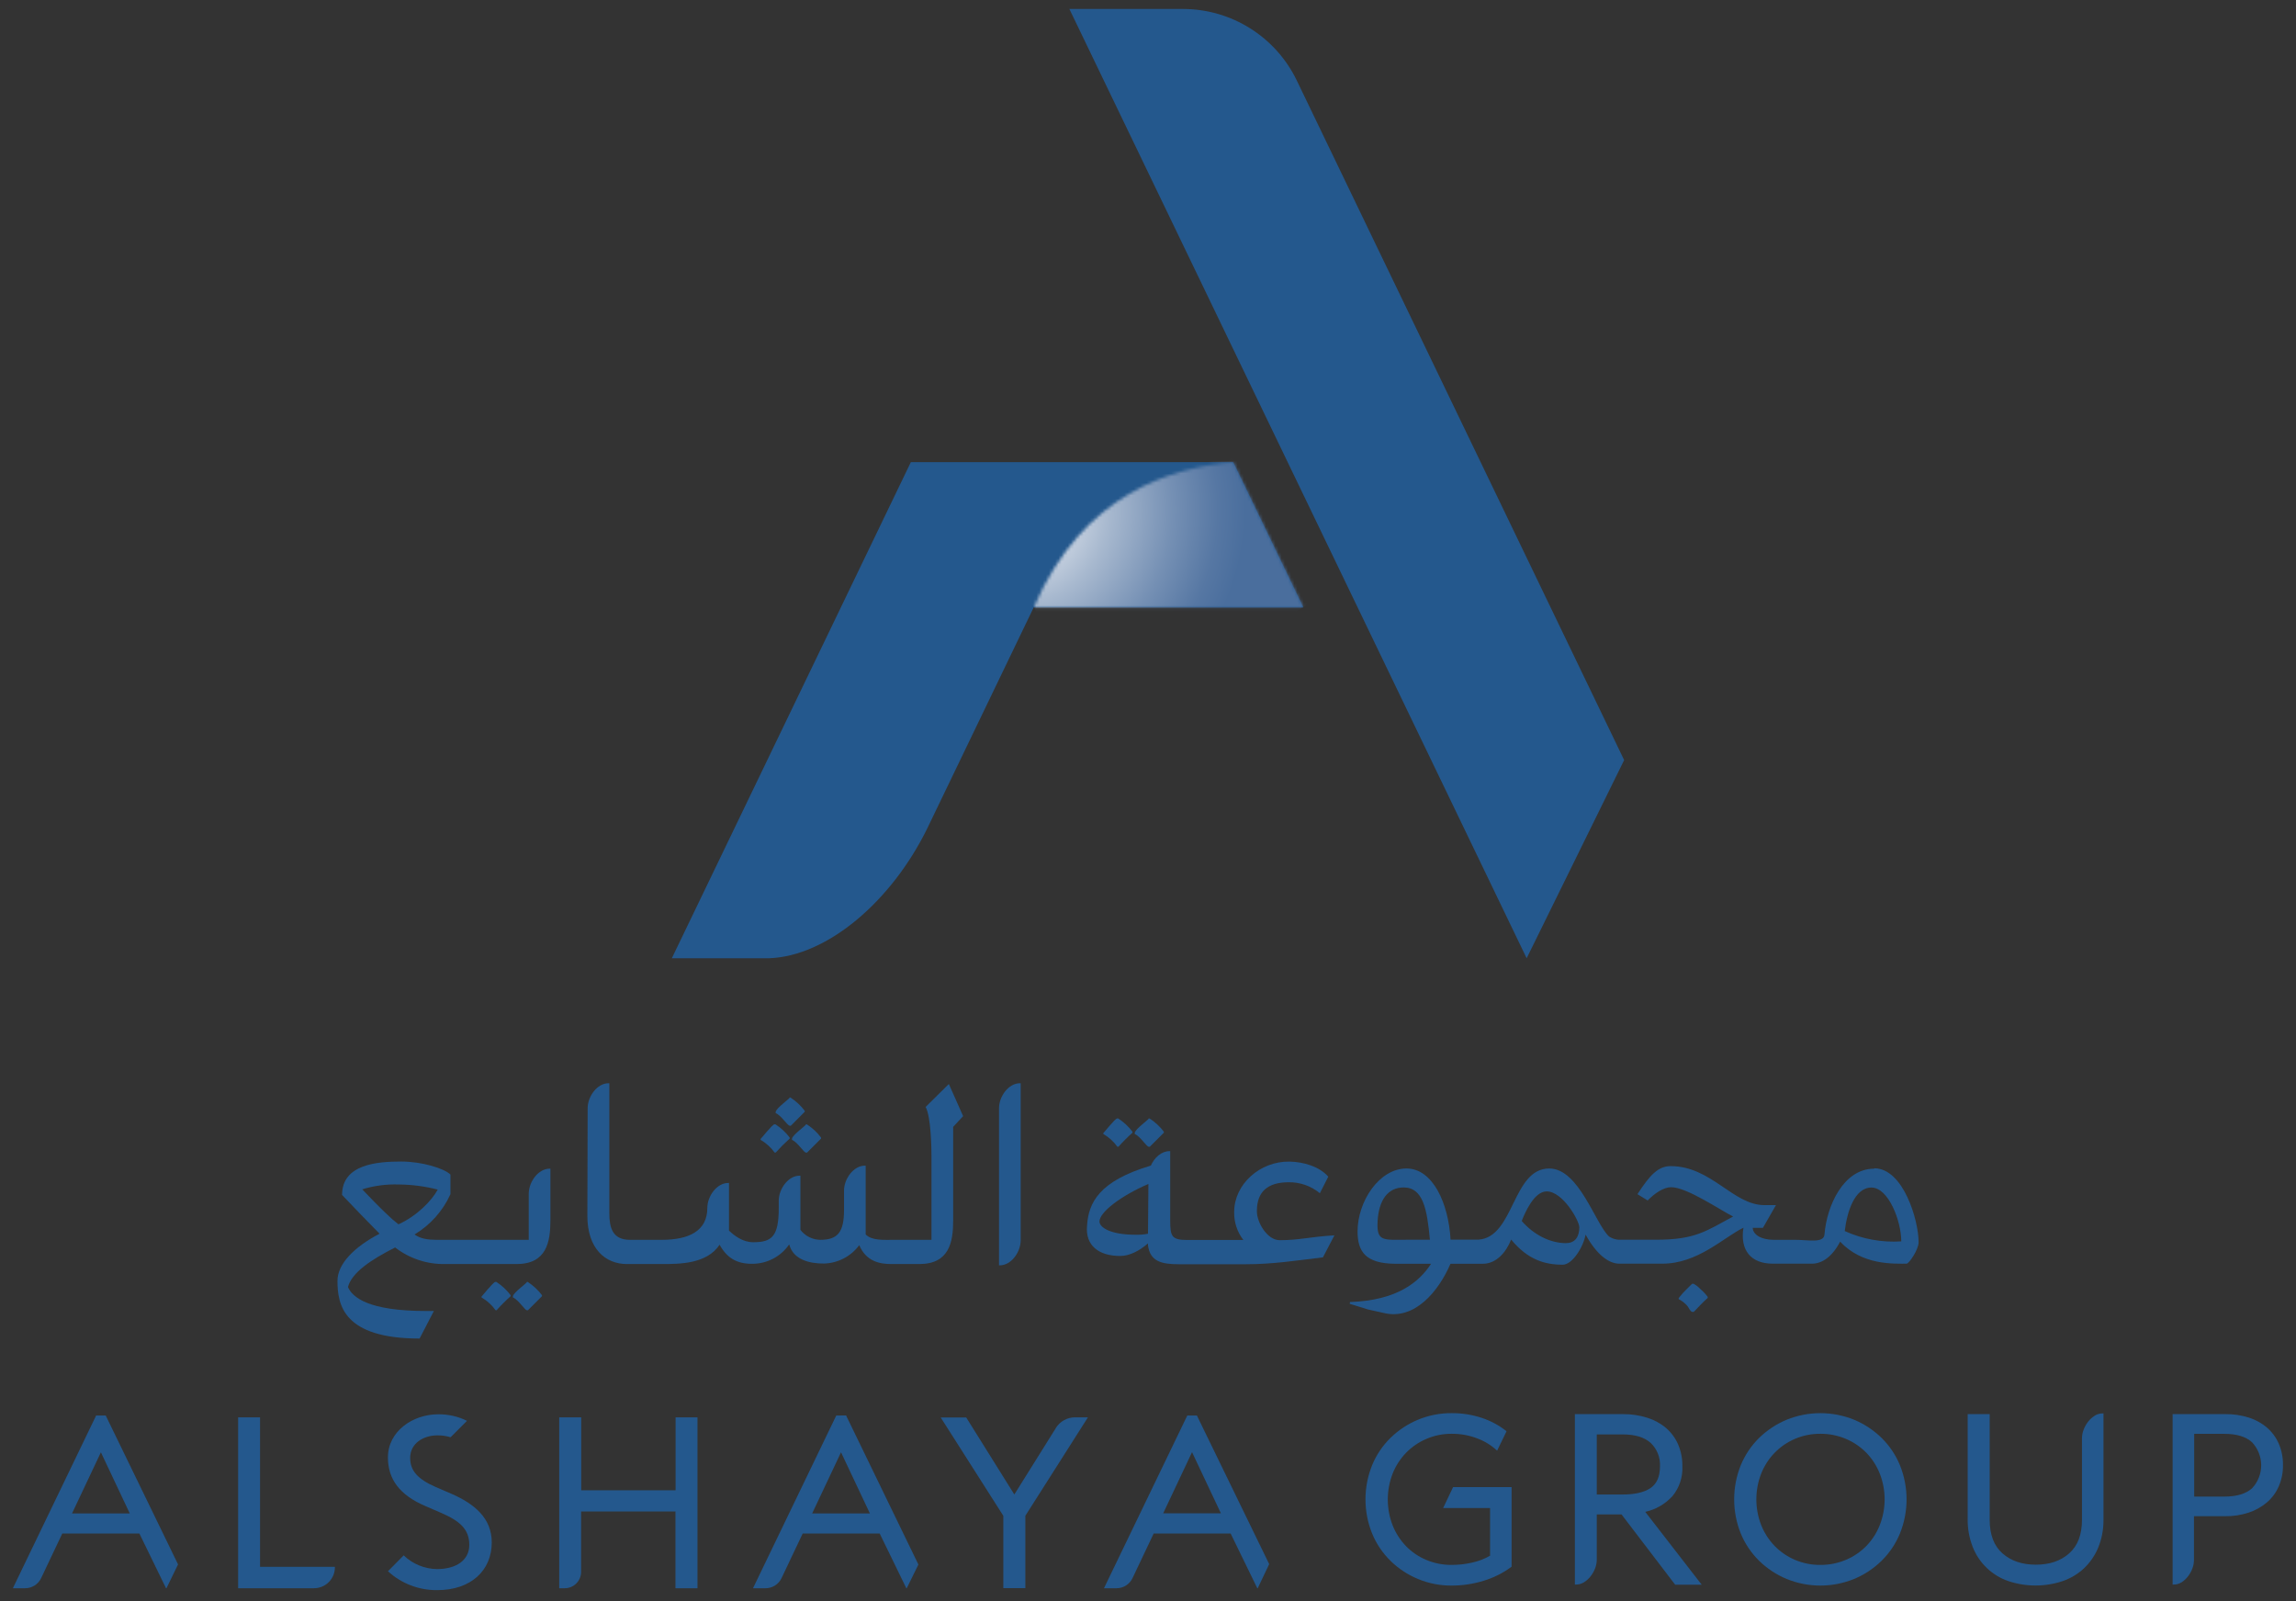
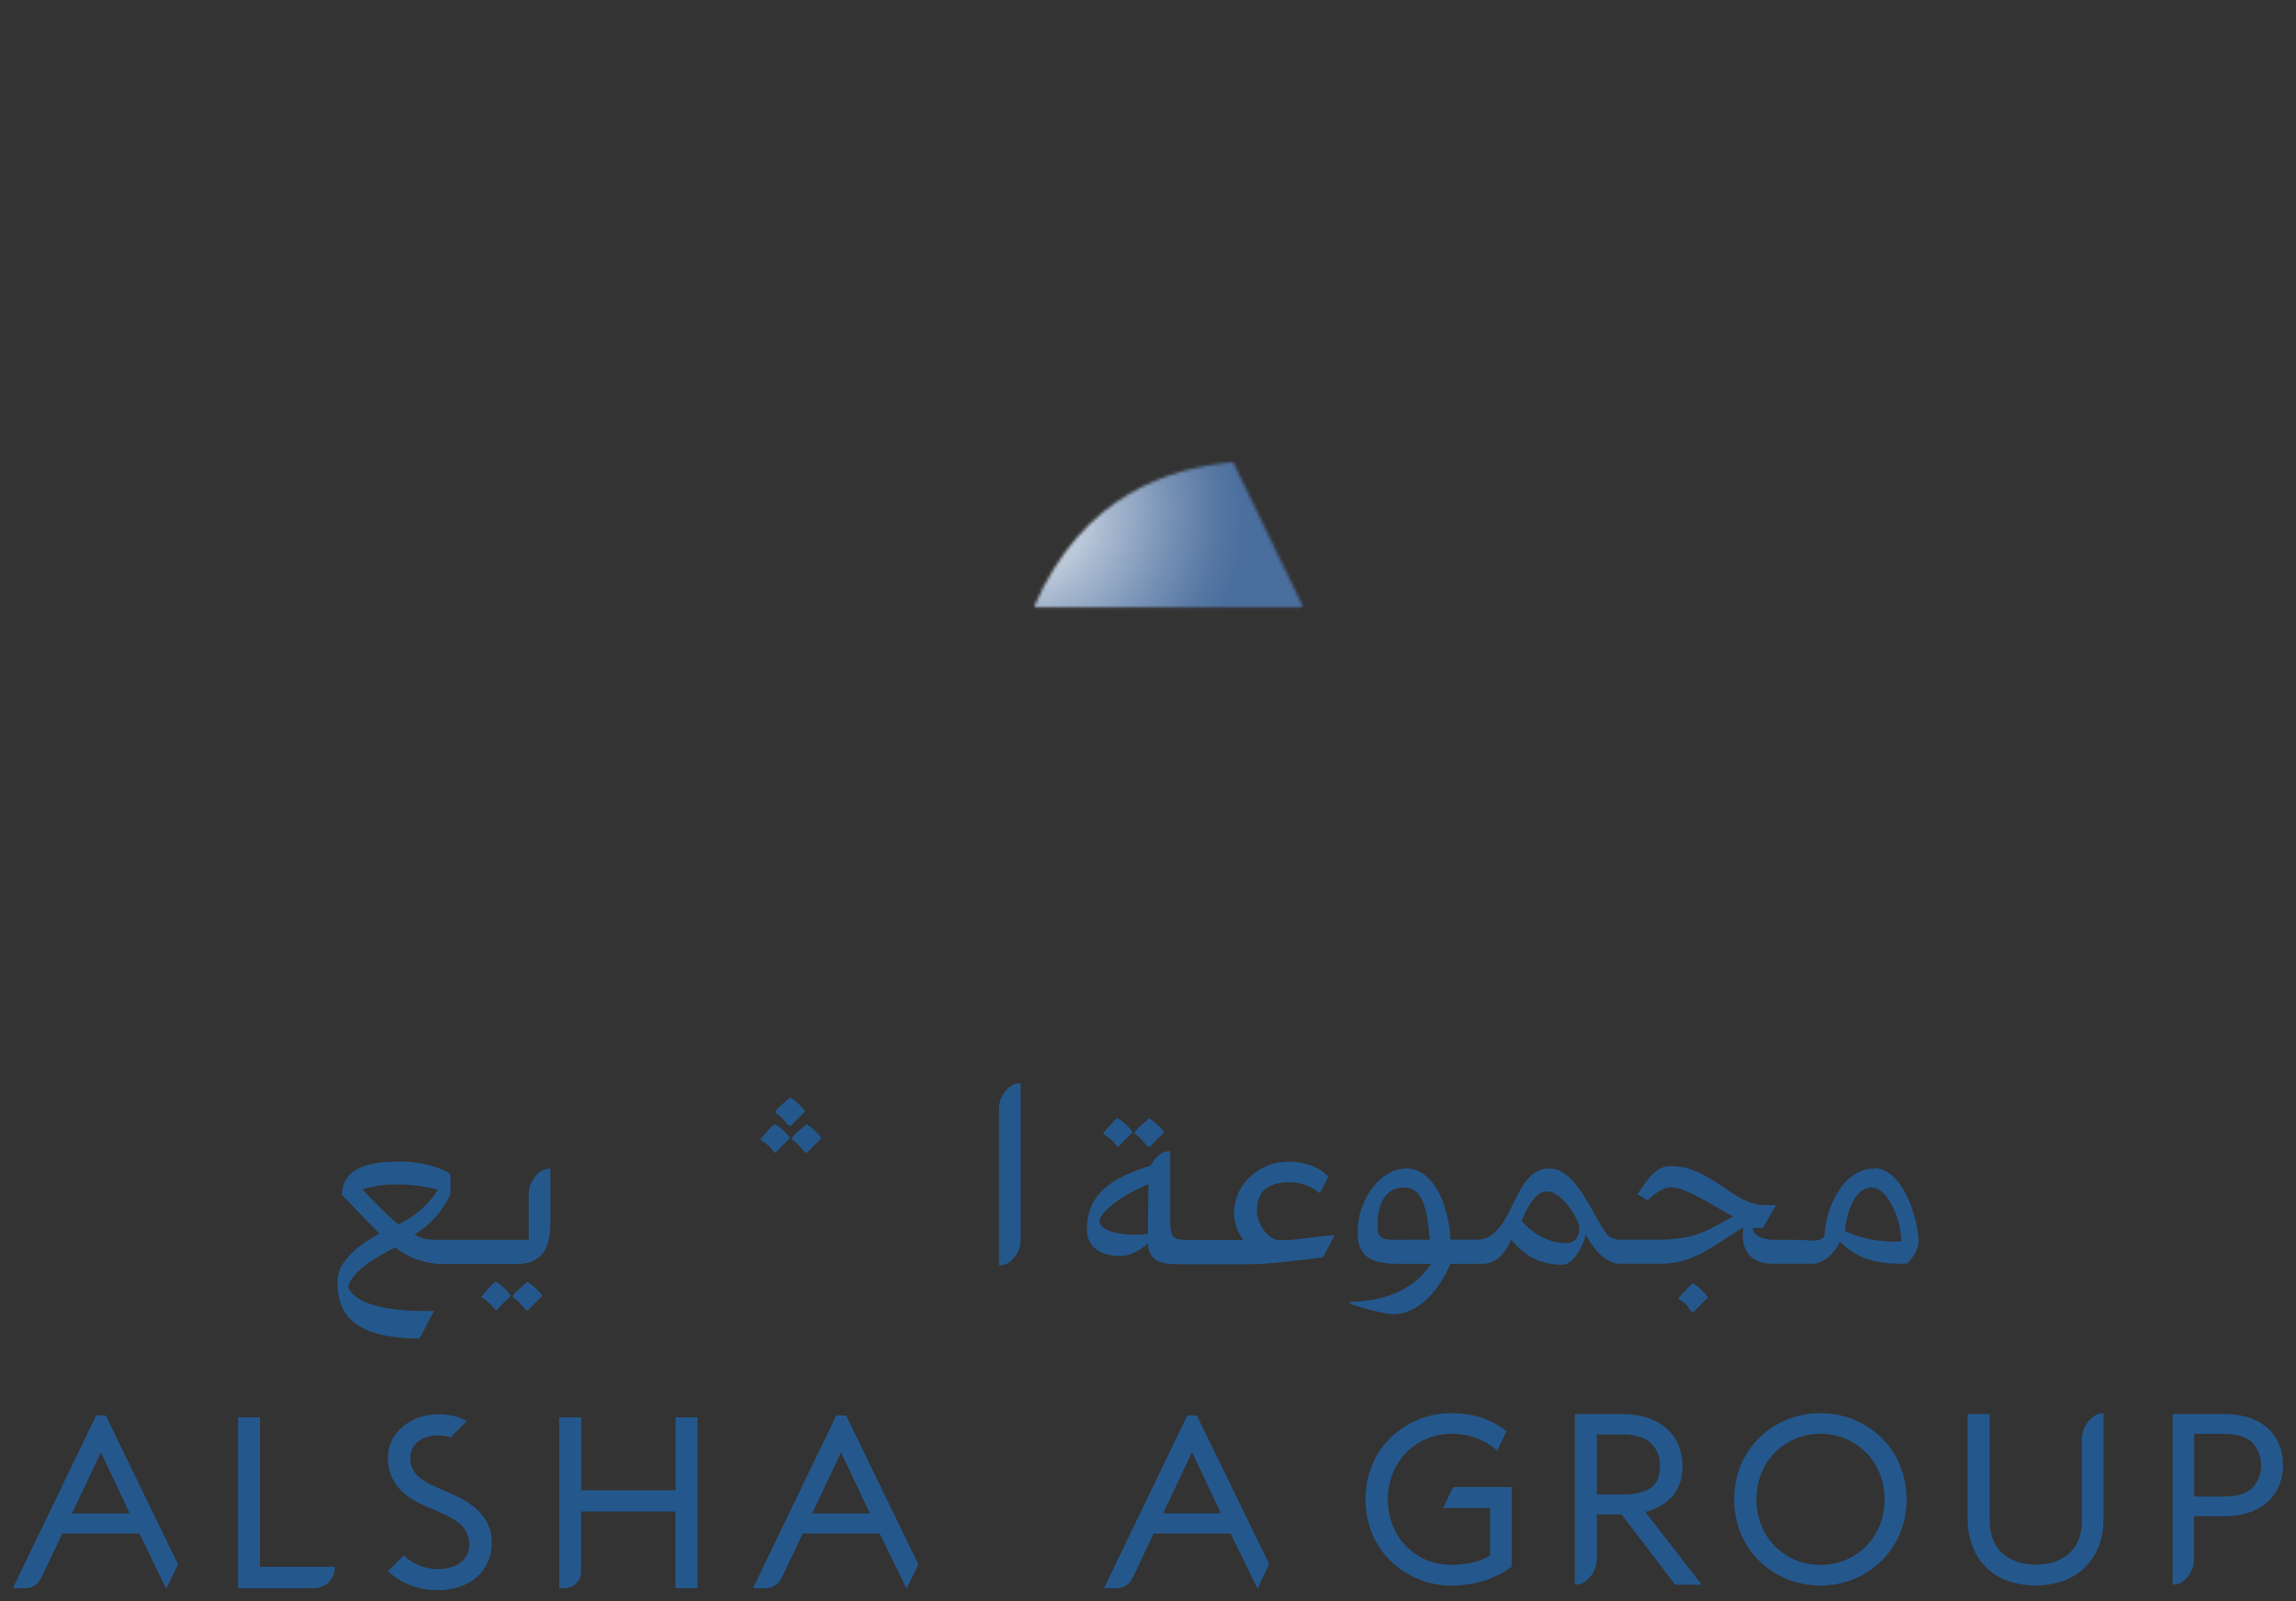
<svg xmlns="http://www.w3.org/2000/svg" width="730" height="509" viewBox="0 0 730 509" fill="none">
  <rect x="0" y="0" width="730" height="509" fill="#333333" stroke="none" />
-   <path d="M247.6 384C247.6 393.09 245.41 394.9 239.49 394.9C236.08 394.9 233.41 392.75 231.78 391.21V376.06H231.54C227.89 376.06 224.89 380.28 224.89 384.01C224.89 391.38 218.94 394.14 210.43 394.14H200.29C194.7 394.14 193.73 390.25 193.73 385.55V344.36H193.48C189.84 344.36 186.84 348.58 186.84 352.3L186.75 386.52C186.75 396.9 192.43 401.84 199.32 401.84H210.32C216.07 401.84 224.72 401.84 228.79 395.7C231.14 399.91 234.22 401.76 239.08 401.76C241.407 401.78 243.703 401.228 245.767 400.154C247.831 399.08 249.601 397.517 250.92 395.6C252.22 400.46 257.32 401.68 261.92 401.68C264.119 401.629 266.277 401.076 268.231 400.064C270.184 399.052 271.88 397.607 273.19 395.84C275.37 400.95 279.59 401.84 283.4 401.84H292.27C301.84 401.84 303.06 394.84 303.06 387.9V358.22L306.22 354.82L301.68 344.6L294.3 351.9C296.03 355.07 296.16 365.27 296.16 367.51V394.14H284.65C280.92 394.14 277.27 394.46 275.24 392.44V370.56H275C271.35 370.56 268.35 374.78 268.35 378.51V384.65C268.35 391.71 266.35 394.14 260.81 394.14C259.587 394.123 258.383 393.831 257.288 393.283C256.194 392.736 255.237 391.949 254.49 390.98V373.75H254.24C250.59 373.75 247.6 377.96 247.6 381.69V384Z" fill="#24588D" />
  <path d="M251.41 357.9L255.86 353.44V353.12C254.604 351.46 253.068 350.032 251.32 348.9H251C251.65 348.9 246.62 352.3 246.62 353.52V353.85C248.49 354.66 250.35 357.85 251.08 357.85L251.41 357.9Z" fill="#24588D" />
  <path d="M246.54 357.42H246.22C245.57 357.42 241.84 362.2 241.84 362.03V362.36C243.595 363.382 245.114 364.762 246.3 366.41H246.62C248.025 364.844 249.514 363.355 251.08 361.95V361.63C249.824 359.972 248.287 358.547 246.54 357.42Z" fill="#24588D" />
  <path d="M256.27 366.41H256.59L261.05 361.95V361.63C259.796 359.97 258.259 358.545 256.51 357.42H256.19C256.84 357.42 251.81 360.82 251.81 362.03V362.36C253.68 363.17 255.54 366.41 256.27 366.41Z" fill="#24588D" />
  <path d="M365.25 364.55H365.57L370.03 360.09V359.76C368.771 358.105 367.235 356.681 365.49 355.55H365.16C365.81 355.55 360.79 358.95 360.79 360.17V360.5C362.65 361.31 364.51 364.55 365.25 364.55Z" fill="#24588D" />
  <path d="M355.27 364.55H355.6C357.002 362.982 358.491 361.493 360.06 360.09V359.76C358.798 358.107 357.263 356.683 355.52 355.55H355.19C354.55 355.55 350.81 360.33 350.81 360.17V360.5C352.569 361.516 354.089 362.897 355.27 364.55Z" fill="#24588D" />
  <path d="M157.89 416.52C159.29 414.949 160.78 413.46 162.35 412.06V411.74C161.095 410.079 159.558 408.651 157.81 407.52H157.49C156.84 407.52 153.11 412.3 153.11 412.14V412.46C154.868 413.482 156.388 414.866 157.57 416.52H157.89Z" fill="#24588D" />
  <path d="M361 392.52C352.81 392.52 349.57 390.09 349.57 388.31C349.57 385.38 356.33 380.17 365.13 376.38L365 392.2C363.683 392.458 362.341 392.565 361 392.52ZM399.62 385C399.62 378.76 403.1 375.92 409.51 375.84C413.197 375.737 416.795 376.973 419.64 379.32L422.32 374.06C419.48 370.81 414.38 369.35 410 369.27C400.59 369.11 392.4 376.49 392.4 385.27C392.318 388.491 393.35 391.641 395.32 394.19H377.65C372.54 394.19 372.06 393.14 372.06 387.95V365.95H371.81C369.26 365.95 367.02 368.02 365.91 370.54C349.31 375.47 346.1 382.47 345.63 389.54C344.98 396.03 349.43 399.27 356.16 399.27C359.3 399.27 362.42 397.49 365 395.27V395.9C365.65 401.01 369.3 401.9 374.81 401.9H396.13C404.57 401.9 411.78 400.77 420.62 399.71L424.27 392.71C416.16 393.2 413.32 394.25 406.84 394.25C402.95 394.25 399.62 388.66 399.62 385.09" fill="#24588D" />
  <path d="M317.63 352.3V402.25H317.88C321.52 402.25 324.52 398.03 324.52 394.3V344.36H324.28C320.63 344.36 317.63 348.58 317.63 352.3Z" fill="#24588D" />
  <path d="M540.61 409.79C539.986 409.098 539.244 408.523 538.42 408.09H538.09C538.01 408.09 537.77 408.33 537.28 408.81L535.82 410.27C535.295 410.772 534.81 411.313 534.37 411.89C534.125 412.14 533.907 412.415 533.72 412.71V413C534.66 413.47 535.51 414.103 536.23 414.87C537.04 415.68 537.37 417.06 538.18 417.06H538.5L539.39 416.16L540.61 414.87L541.83 413.65L542.96 412.6V412.27C542.266 411.354 541.478 410.513 540.61 409.76" fill="#24588D" />
  <path d="M167.78 407.52H167.46C168.11 407.52 163.08 410.92 163.08 412.14V412.46C164.95 413.27 166.81 416.52 167.54 416.52H167.86L172.32 412.06V411.74C171.067 410.077 169.53 408.649 167.78 407.52Z" fill="#24588D" />
  <path d="M586.53 391.34C587.22 385.45 589.59 377.52 595.01 377.52C600.43 377.52 604.5 388.14 604.5 394.63C598.32 395.036 592.136 393.905 586.5 391.34M498 395.2C492.73 395.2 487.55 392.44 483.82 388.14C484.82 385.63 487.71 378.74 491.76 378.74C496.87 378.74 502.14 388.06 502.14 390.17C502.14 392.84 501.01 395.17 498 395.17M447.33 394.11C439.71 394.11 437.6 394.84 438.01 388.03C438.42 381.54 441.25 377.49 446.28 377.49C452.52 377.49 453.74 384.54 454.63 394.11H447.33ZM595.9 371.52C586.09 371.52 580.82 383.36 580.09 392.36C579.93 395.36 574.87 394.1 570.6 394.14H564C559.86 394.14 557.35 392.44 557.27 390.33H560.51L564.65 383.11H561C551 383.11 544.14 370.71 531.16 370.71C527.27 370.71 524.6 373.46 520.62 379.63L523.87 381.63C526.06 379.35 528.97 377.41 531.32 377.41C536.32 377.41 546.97 384.7 551.03 386.73C542.43 391.35 539.03 394.11 526.54 394.11H514.54C513.501 394.012 512.5 393.669 511.62 393.11C507.17 389.05 502.06 371.46 492.57 371.46C480.82 371.46 481.47 393.27 470.11 394.08H461.2C460.55 382.49 455.52 371.46 447.2 371.46C438.45 371.46 431.63 382 431.63 391.46C431.63 397.86 434.15 401.67 443.55 401.75H455C451.27 407.51 444.22 413.43 429.22 413.91L429.14 414.48L434.9 416.27L440 417.4C449.73 419.75 457.36 410.59 461.17 401.75H471.46C475.68 401.75 478.84 398.19 480.46 394.05C485.73 400.46 491.16 402.05 496.84 402.05C499.92 402.05 503.41 396.45 504.13 392.48C507.7 398.97 511.59 401.72 514.84 401.72H528.54C539.81 401.72 548 393.37 554.32 390.29C553.18 397.42 556.67 401.72 563.64 401.72H576.37C579.37 401.59 582.51 399.58 585.06 394.72C592.11 402.23 601.89 401.72 606.21 401.72C606.94 401.72 610.01 397.26 610.01 394.91C610.01 387.91 605.15 371.4 595.91 371.4" fill="#24588D" />
  <path d="M126.68 389.2C125.315 388.144 124.016 387.005 122.79 385.79C120.44 383.6 117.44 380.44 115.17 378.09C118.946 376.928 122.891 376.407 126.84 376.55C131 376.587 135.141 377.132 139.17 378.17C137.38 381.57 132.52 386.6 126.76 389.17L126.68 389.2ZM168.11 379.47V394.14H138.84C136 394.14 133.73 393.81 131.79 392.44C136.813 389.431 140.801 384.963 143.22 379.63V373.39C141.22 371.44 134.22 369.25 127.57 369.25C120.03 369.25 108.76 370.06 108.76 379.87C111.76 383.03 117.84 389.36 120.68 392.19C112.49 396.49 107.3 401.84 107.3 407.19C107.3 414.73 109.09 425.52 133.41 425.52L137.95 416.76H135.35C117.11 416.76 112.01 412.39 110.63 409.14C111.84 404.6 117.76 400.55 125.63 396.57C130.173 400.083 135.778 401.942 141.52 401.84H164.22C173.79 401.84 175 394.84 175 387.9V371.52H174.76C171.11 371.52 168.11 375.74 168.11 379.52" fill="#24588D" />
  <path d="M30.56 450L4.09 504.9H8C9.061 504.9 10.1 504.599 10.997 504.033C11.894 503.466 12.613 502.658 13.07 501.7L19.8 487.51H44.32L52.79 504.9H52.92L56.61 497.32L33.62 450H30.56ZM32.08 461.68L41.26 481.12H22.9L32.08 461.68Z" fill="#24588D" />
  <path d="M265.88 450L239.41 504.9H243.41C244.471 504.898 245.51 504.597 246.407 504.031C247.304 503.465 248.022 502.657 248.48 501.7L255.21 487.51H279.7L288.16 504.9H288.29L292 497.36L269 449.96L265.88 450ZM267.4 461.68L276.58 481.12H258.22L267.4 461.68Z" fill="#24588D" />
  <path d="M377.49 450L351 504.9H355C356.061 504.9 357.1 504.599 357.997 504.033C358.895 503.466 359.613 502.658 360.07 501.7L366.8 487.51H391.28L399.75 504.9H399.88L403.53 497.23L380.55 450H377.49ZM379 461.64L388.18 481.08H369.83L379 461.64Z" fill="#24588D" />
  <path d="M75.71 450.57V504.9H99.83C101.594 504.9 103.285 504.199 104.532 502.952C105.779 501.705 106.48 500.014 106.48 498.25V498.09H82.68V450.57H75.71Z" fill="#24588D" />
  <path d="M214.8 450.57V473.76H184.8V450.57H177.8V504.9H179.54C180.226 504.901 180.905 504.767 181.539 504.505C182.173 504.244 182.749 503.859 183.234 503.374C183.719 502.889 184.103 502.313 184.365 501.679C184.627 501.045 184.761 500.366 184.76 499.68V480.49H214.76V504.9H221.76V450.57H214.8Z" fill="#24588D" />
-   <path d="M335.69 454L322.5 475.1L307.2 450.61H299.09L319 481.87V504.87H326V481.87L345.9 450.57H341.8C340.578 450.571 339.376 450.882 338.307 451.475C337.238 452.068 336.337 452.923 335.69 453.96" fill="#24588D" />
  <path d="M143.49 474.86L138.49 472.7C132.71 470.16 130.41 467.47 130.41 463.46C130.41 458.92 134.49 456.3 139.11 456.3C140.516 456.29 141.915 456.492 143.26 456.9L148.48 451.68C145.638 450.282 142.507 449.569 139.34 449.6C131.25 449.6 123.34 454.99 123.34 463.31C123.34 470.16 126.97 475.24 135.28 478.79L140.28 480.95C146.13 483.49 149.21 486.11 149.21 491.11C149.21 495.89 145.21 498.81 138.89 498.81C134.952 498.74 131.186 497.183 128.35 494.45L123.35 499.5C127.621 503.418 133.224 505.564 139.02 505.5C149.72 505.5 156.35 499.27 156.35 490.33C156.35 482.63 150.88 478.08 143.48 474.85" fill="#24588D" />
  <path d="M442.09 496.18C444.599 498.638 447.556 500.593 450.8 501.94C454.2 503.363 457.854 504.081 461.54 504.05C465.047 504.058 468.535 503.525 471.88 502.47C475.018 501.508 477.968 500.012 480.6 498.05V472.75H462L458.84 479.4H473.76V494.56C471.977 495.581 470.048 496.32 468.04 496.75C465.924 497.237 463.76 497.482 461.59 497.48C458.81 497.51 456.054 496.972 453.49 495.9C451.064 494.894 448.87 493.403 447.04 491.52C445.201 489.617 443.753 487.371 442.78 484.91C440.726 479.619 440.726 473.751 442.78 468.46C443.753 465.999 445.201 463.753 447.04 461.85C448.876 459.964 451.068 458.461 453.49 457.43C456.048 456.332 458.806 455.777 461.59 455.8C464.321 455.782 467.033 456.267 469.59 457.23C471.966 458.102 474.145 459.438 476 461.16L479 454.99C476.61 453.094 473.901 451.642 471 450.7C467.949 449.707 464.758 449.214 461.55 449.24C457.865 449.21 454.212 449.925 450.81 451.34C447.57 452.695 444.615 454.649 442.1 457.1C439.585 459.568 437.598 462.521 436.26 465.78C433.443 472.75 433.443 480.54 436.26 487.51C437.599 490.766 439.586 493.715 442.1 496.18" fill="#24588D" />
  <path d="M597.66 484.83C596.694 487.293 595.25 489.539 593.41 491.44C591.563 493.331 589.356 494.834 586.92 495.86C584.343 496.953 581.569 497.505 578.77 497.48C575.984 497.506 573.222 496.955 570.66 495.86C568.243 494.826 566.054 493.324 564.22 491.44C562.383 489.535 560.936 487.29 559.96 484.83C557.907 479.563 557.907 473.717 559.96 468.45C560.936 465.993 562.383 463.751 564.22 461.85C566.054 459.966 568.243 458.464 570.66 457.43C573.221 456.332 575.983 455.777 578.77 455.8C581.57 455.779 584.344 456.334 586.92 457.43C589.356 458.456 591.563 459.959 593.41 461.85C595.247 463.749 596.691 465.992 597.66 468.45C599.727 473.714 599.727 479.566 597.66 484.83ZM604.07 465.78C602.728 462.523 600.742 459.57 598.23 457.1C595.715 454.649 592.76 452.695 589.52 451.34C582.63 448.54 574.92 448.54 568.03 451.34C564.788 452.697 561.83 454.651 559.31 457.1C556.801 459.573 554.815 462.525 553.47 465.78C550.67 472.753 550.67 480.537 553.47 487.51C554.816 490.762 556.802 493.711 559.31 496.18C561.825 498.635 564.784 500.59 568.03 501.94C574.917 504.754 582.633 504.754 589.52 501.94C592.764 500.593 595.72 498.637 598.23 496.18C600.741 493.713 602.728 490.764 604.07 487.51C606.886 480.54 606.886 472.75 604.07 465.78Z" fill="#24588D" />
  <path d="M716 473.15C714.04 474.89 711.13 475.76 707.27 475.76H697.63V455.82H707.27C711.13 455.82 714.04 456.703 716 458.47C717.88 460.451 718.929 463.078 718.929 465.81C718.929 468.542 717.88 471.169 716 473.15ZM720.859 453.89C719.161 452.444 717.193 451.35 715.07 450.67C712.626 449.892 710.073 449.514 707.51 449.55H690.77V503.73H691.09C691.987 503.735 692.868 503.486 693.63 503.01C694.397 502.512 695.074 501.886 695.63 501.16C696.223 500.408 696.695 499.568 697.03 498.67C697.372 497.797 697.552 496.868 697.56 495.93V482H707.44C710.007 482.038 712.562 481.646 715 480.84C717.122 480.138 719.089 479.031 720.789 477.58C722.405 476.184 723.684 474.441 724.53 472.48C725.44 470.358 725.894 468.069 725.859 465.76C725.897 463.425 725.444 461.108 724.53 458.96C723.682 457.001 722.403 455.258 720.789 453.86" fill="#24588D" />
  <path d="M507.69 456H515.89C519.823 456 522.786 456.887 524.78 458.66C525.798 459.615 526.594 460.781 527.113 462.077C527.631 463.373 527.859 464.767 527.78 466.16C527.78 469.39 526.78 471.68 524.78 473.05C522.78 474.42 519.78 475.1 515.89 475.1H507.69V456ZM532.61 503.78H541.05L523.1 480.62C526.428 479.881 529.448 478.135 531.75 475.62C533.944 472.951 535.066 469.561 534.9 466.11C534.938 463.731 534.478 461.371 533.55 459.18C532.684 457.184 531.382 455.407 529.74 453.98C527.979 452.496 525.939 451.381 523.74 450.7C521.237 449.909 518.624 449.521 516 449.55H500.72V503.73H501.05C501.962 503.737 502.857 503.483 503.63 503C504.431 502.496 505.138 501.857 505.72 501.11C506.324 500.34 506.81 499.484 507.16 498.57C507.504 497.68 507.683 496.734 507.69 495.78V481.44H515.56L532.61 503.78Z" fill="#24588D" />
  <path d="M666 450.06C665.199 450.56 664.492 451.196 663.91 451.94C663.309 452.71 662.827 453.567 662.48 454.48C662.131 455.369 661.951 456.315 661.95 457.27V483.16C661.95 487.86 660.6 491.4 657.89 493.81C655.18 496.22 651.65 497.41 647.28 497.41C642.91 497.41 639.38 496.21 636.67 493.81C633.96 491.41 632.61 487.86 632.61 483.16V449.55H625.61V482.83C625.557 485.882 626.101 488.916 627.21 491.76C628.193 494.283 629.714 496.562 631.668 498.437C633.621 500.313 635.959 501.74 638.52 502.62C644.14 504.5 650.22 504.5 655.84 502.62C658.354 501.758 660.657 500.374 662.6 498.56C664.518 496.733 666.04 494.531 667.07 492.09C668.199 489.349 668.783 486.414 668.79 483.45V449.32H668.54C667.627 449.317 666.732 449.573 665.96 450.06" fill="#24588D" />
-   <path d="M328.68 193.09H414.39L392.08 146.91H289.6L213.6 304.63H244.49C263.03 303.99 283.49 286.54 294.89 263.2L328.66 193.09" fill="#24588D" />
-   <path d="M412.23 25.43C408.938 18.679 403.82 12.985 397.457 8.994C391.095 5.003 383.741 2.875 376.23 2.85H340L485.39 304.63L516.39 241.63L412.23 25.43Z" fill="#24588D" />
  <mask id="mask0_397_6131" style="mask-type:luminance" maskUnits="userSpaceOnUse" x="328" y="146" width="87" height="48">
    <path d="M328.68 193.09H414.39L392.08 146.91C372.75 148.73 344.49 156.56 328.68 193.09Z" fill="white" />
  </mask>
  <g mask="url(#mask0_397_6131)">
    <path d="M393.385 110.023L308.815 158.202L349.678 229.929L434.247 181.75L393.385 110.023Z" fill="url(#paint0_radial_397_6131)" />
  </g>
  <defs>
    <radialGradient id="paint0_radial_397_6131" cx="0" cy="0" r="1" gradientUnits="userSpaceOnUse" gradientTransform="translate(322.567 162.18) rotate(-29.67) scale(96.518 96.518)">
      <stop stop-color="#FEFEFE" />
      <stop offset="0.06" stop-color="#EDF0F5" />
      <stop offset="0.31" stop-color="#A8B9CF" />
      <stop offset="0.52" stop-color="#7590B4" />
      <stop offset="0.67" stop-color="#5677A3" />
      <stop offset="0.76" stop-color="#4A6E9D" />
      <stop offset="1" stop-color="#4A6E9D" />
    </radialGradient>
  </defs>
</svg>